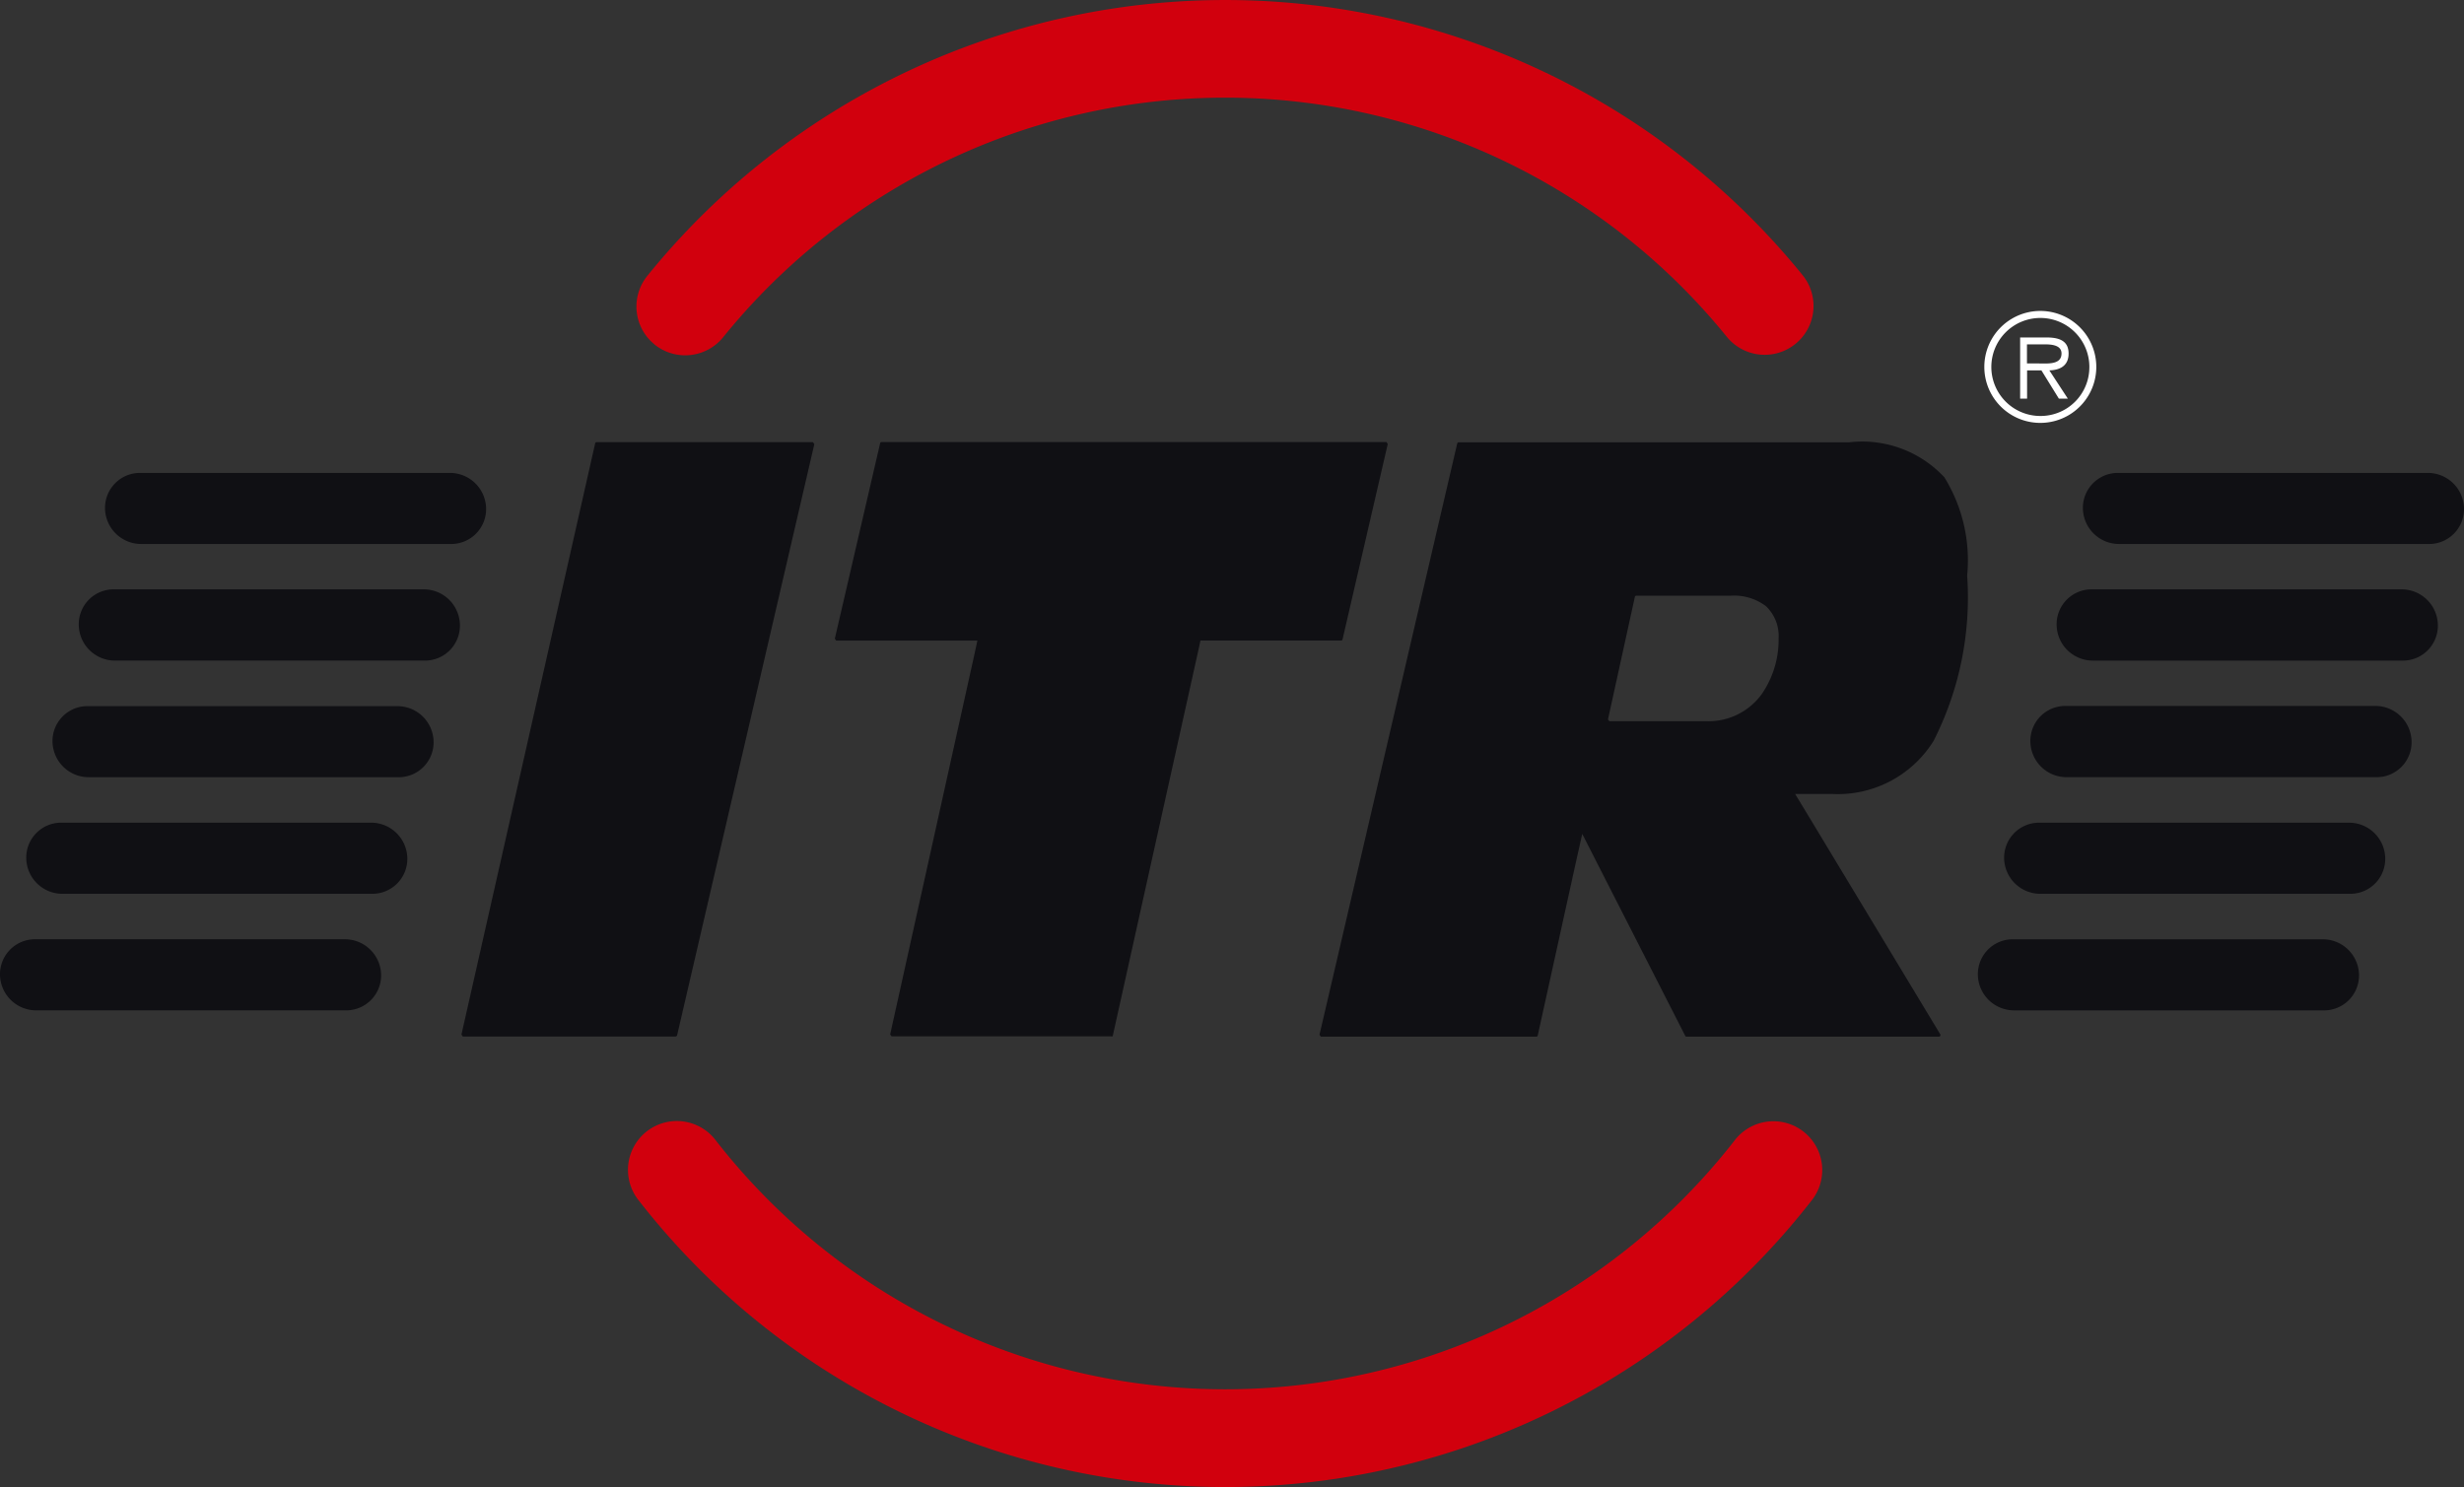
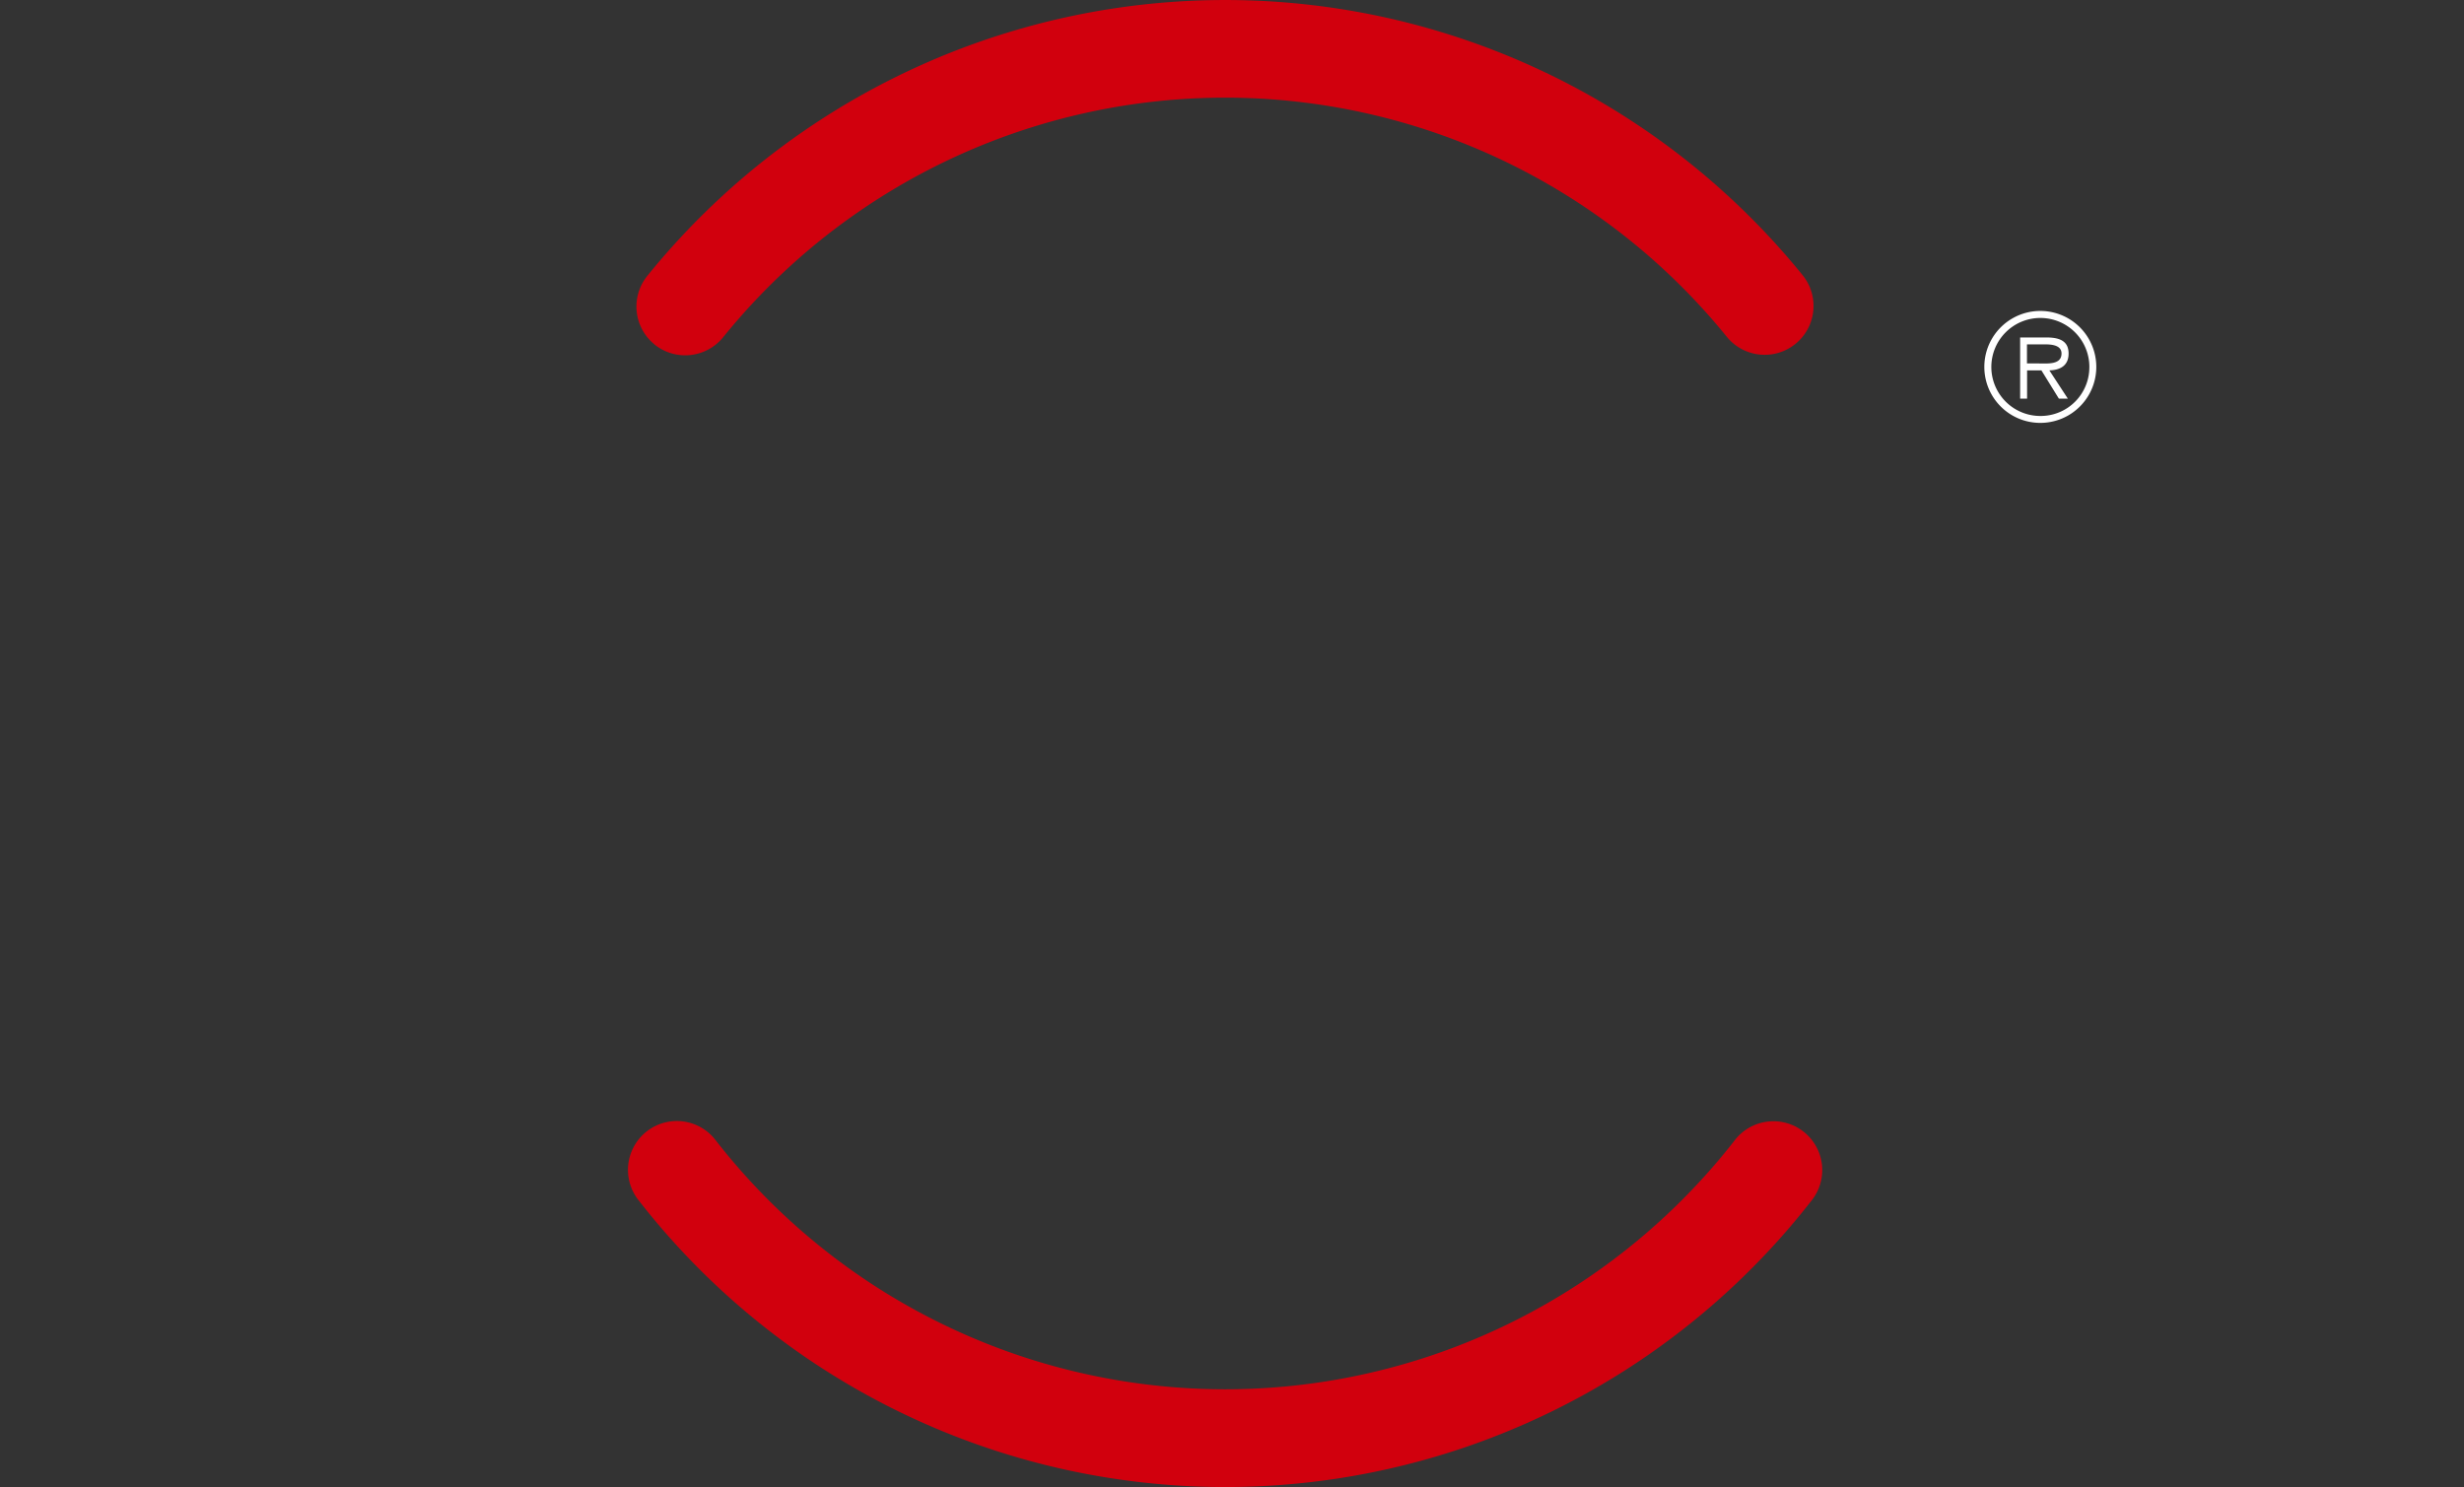
<svg xmlns="http://www.w3.org/2000/svg" width="122" height="73.639" viewBox="0 0 122 73.639">
  <rect x="0" y="0" width="122" height="73.639" fill="#333333" stroke="none" />
  <defs>
    <clipPath id="clip-path">
      <rect id="Rectangle_13" data-name="Rectangle 13" width="122" height="73.639" />
    </clipPath>
  </defs>
  <g id="Group_1" data-name="Group 1" clip-path="url(#clip-path)">
    <path id="Path_1" data-name="Path 1" d="M19.852,38.435a2.419,2.419,0,1,1,3.815-2.975,31.971,31.971,0,0,0,50.448.023,2.418,2.418,0,1,1,3.812,2.975,36.8,36.8,0,0,1-58.075-.024" transform="translate(11.764 21.002)" fill="#d1000d" />
    <path id="Path_2" data-name="Path 2" d="M20.493,17.059a2.412,2.412,0,0,1-.365-3.392l.008-.01a36.8,36.8,0,0,1,57.208-.018,2.419,2.419,0,0,1-3.757,3.048,31.968,31.968,0,0,0-49.7.014,2.42,2.42,0,0,1-3.4.357" transform="translate(11.918 0)" fill="#d1000d" />
-     <path id="Path_3" data-name="Path 3" d="M33.46,43.061H22.915l-.068-.095,6.621-29.279a.067.067,0,0,1,.066-.058H40.252l.068.095-6.793,29.27a.072.072,0,0,1-.066.058m21.577,0H44.144l-.069-.095L48.232,24.2l.161-.748H41.4l-.066-.092,2.244-9.679a.072.072,0,0,1,.068-.06h25l.066.095-2.239,9.679a.07.07,0,0,1-.066.056H59.438l-.1.466L55.1,43.011a.07.07,0,0,1-.068.056m40.966,0H83.5a.069.069,0,0,1-.058-.037l-4.4-8.63-.7-1.375L78,34.555l-1.862,8.456a.07.07,0,0,1-.068.056H65.4l-.068-.095,6.819-29.28a.072.072,0,0,1,.069-.056H91.546a5.552,5.552,0,0,1,4.728,1.734A7.833,7.833,0,0,1,97.4,20.235a15.684,15.684,0,0,1-1.66,8.181,5.581,5.581,0,0,1-5.026,2.633H88.883l.569.938,6.615,10.962a.085.085,0,0,1,0,.079.073.073,0,0,1-.061.039M84.516,27.446a3.251,3.251,0,0,0,2.7-1.325,4.727,4.727,0,0,0,.848-2.773,2.037,2.037,0,0,0-.627-1.6,2.611,2.611,0,0,0-1.751-.518H81.017a.069.069,0,0,0-.069.055l-1.332,6.071.066.088h4.834ZM6.983,18.67A1.792,1.792,0,0,1,5.2,16.909a1.73,1.73,0,0,1,1.7-1.759H22.281a1.793,1.793,0,0,1,1.788,1.759,1.731,1.731,0,0,1-1.7,1.761H6.983Zm-1.3,5.774A1.793,1.793,0,0,1,3.9,22.684a1.729,1.729,0,0,1,1.685-1.769h15.4a1.792,1.792,0,0,1,1.787,1.769,1.728,1.728,0,0,1-1.7,1.759H5.685Zm-1.3,5.774A1.791,1.791,0,0,1,2.6,28.458,1.726,1.726,0,0,1,4.291,26.7H19.682a1.791,1.791,0,0,1,1.787,1.761,1.729,1.729,0,0,1-1.7,1.759H4.386Zm-1.3,5.775A1.791,1.791,0,0,1,1.3,34.231,1.729,1.729,0,0,1,3,32.47H18.383a1.794,1.794,0,0,1,1.785,1.761,1.729,1.729,0,0,1-1.7,1.761H3.086Zm-1.3,5.772A1.793,1.793,0,0,1,0,40.005a1.732,1.732,0,0,1,1.7-1.761H17.082a1.794,1.794,0,0,1,1.788,1.761,1.729,1.729,0,0,1-1.7,1.759H1.787ZM104.917,18.67a1.794,1.794,0,0,1-1.787-1.761,1.73,1.73,0,0,1,1.7-1.759h15.385A1.79,1.79,0,0,1,122,16.909a1.728,1.728,0,0,1-1.694,1.761h-15.39Zm-1.3,5.774a1.793,1.793,0,0,1-1.787-1.759,1.729,1.729,0,0,1,1.689-1.769h15.4a1.794,1.794,0,0,1,1.787,1.769,1.728,1.728,0,0,1-1.7,1.759h-15.39Zm-1.3,5.774a1.793,1.793,0,0,1-1.787-1.759,1.729,1.729,0,0,1,1.689-1.769h15.4a1.792,1.792,0,0,1,1.785,1.769,1.728,1.728,0,0,1-1.7,1.759H102.32Zm-1.3,5.775a1.794,1.794,0,0,1-1.787-1.761,1.732,1.732,0,0,1,1.7-1.761h15.383a1.793,1.793,0,0,1,1.787,1.761,1.729,1.729,0,0,1-1.7,1.761H101.022Zm-1.3,5.772a1.793,1.793,0,0,1-1.787-1.759,1.728,1.728,0,0,1,1.694-1.761h15.39a1.794,1.794,0,0,1,1.788,1.761,1.729,1.729,0,0,1-1.7,1.759H99.724Z" transform="translate(0 8.27)" fill="#101014" />
    <path id="Path_4" data-name="Path 4" d="M63.793,12.175c.429,0,1.118.072,1.118-.494,0-.394-.444-.452-.817-.452H63.2v.946Zm1.431,1.742h-.444l-.865-1.4h-.709v1.4h-.344V10.888h1.325c.8,0,1.074.3,1.074.8,0,.593-.415.815-.952.83Zm1.066-1.576a2.427,2.427,0,1,0-2.419,2.435h.006a2.413,2.413,0,0,0,2.412-2.412v-.023m-5.2,0a2.772,2.772,0,1,1,0,.011v-.011" transform="translate(37.161 5.824)" fill="#fff" />
  </g>
</svg>